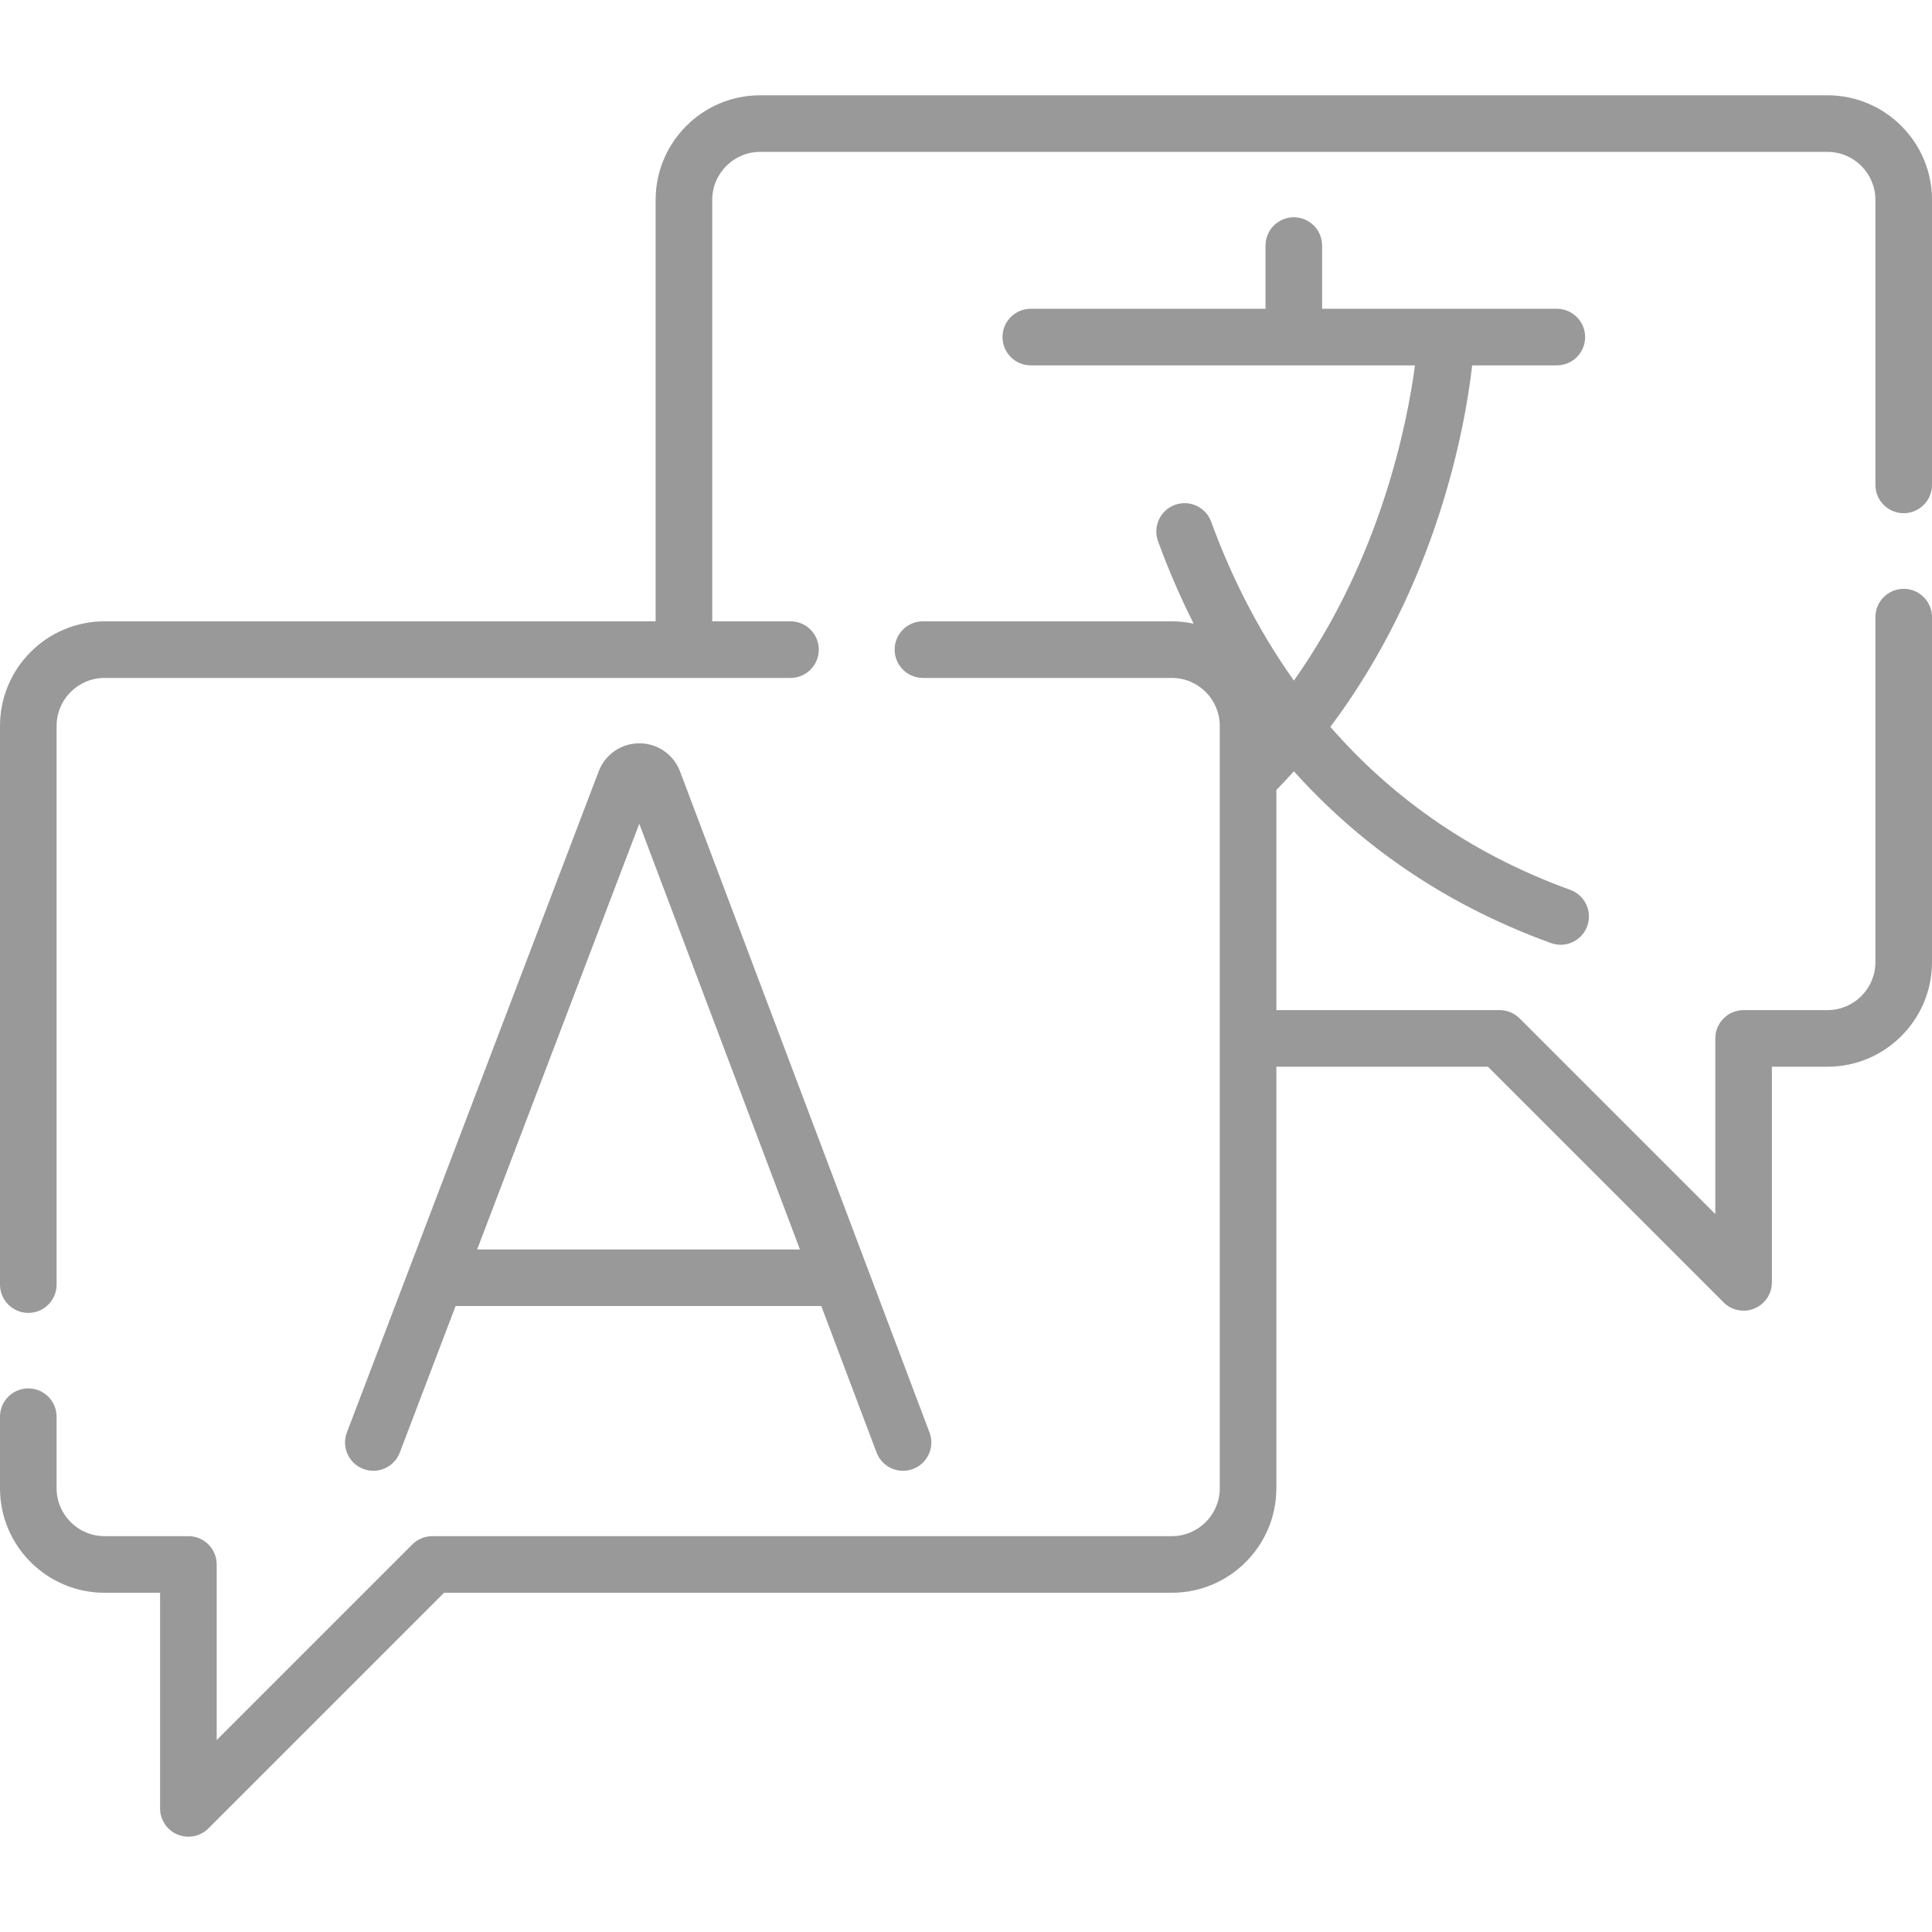
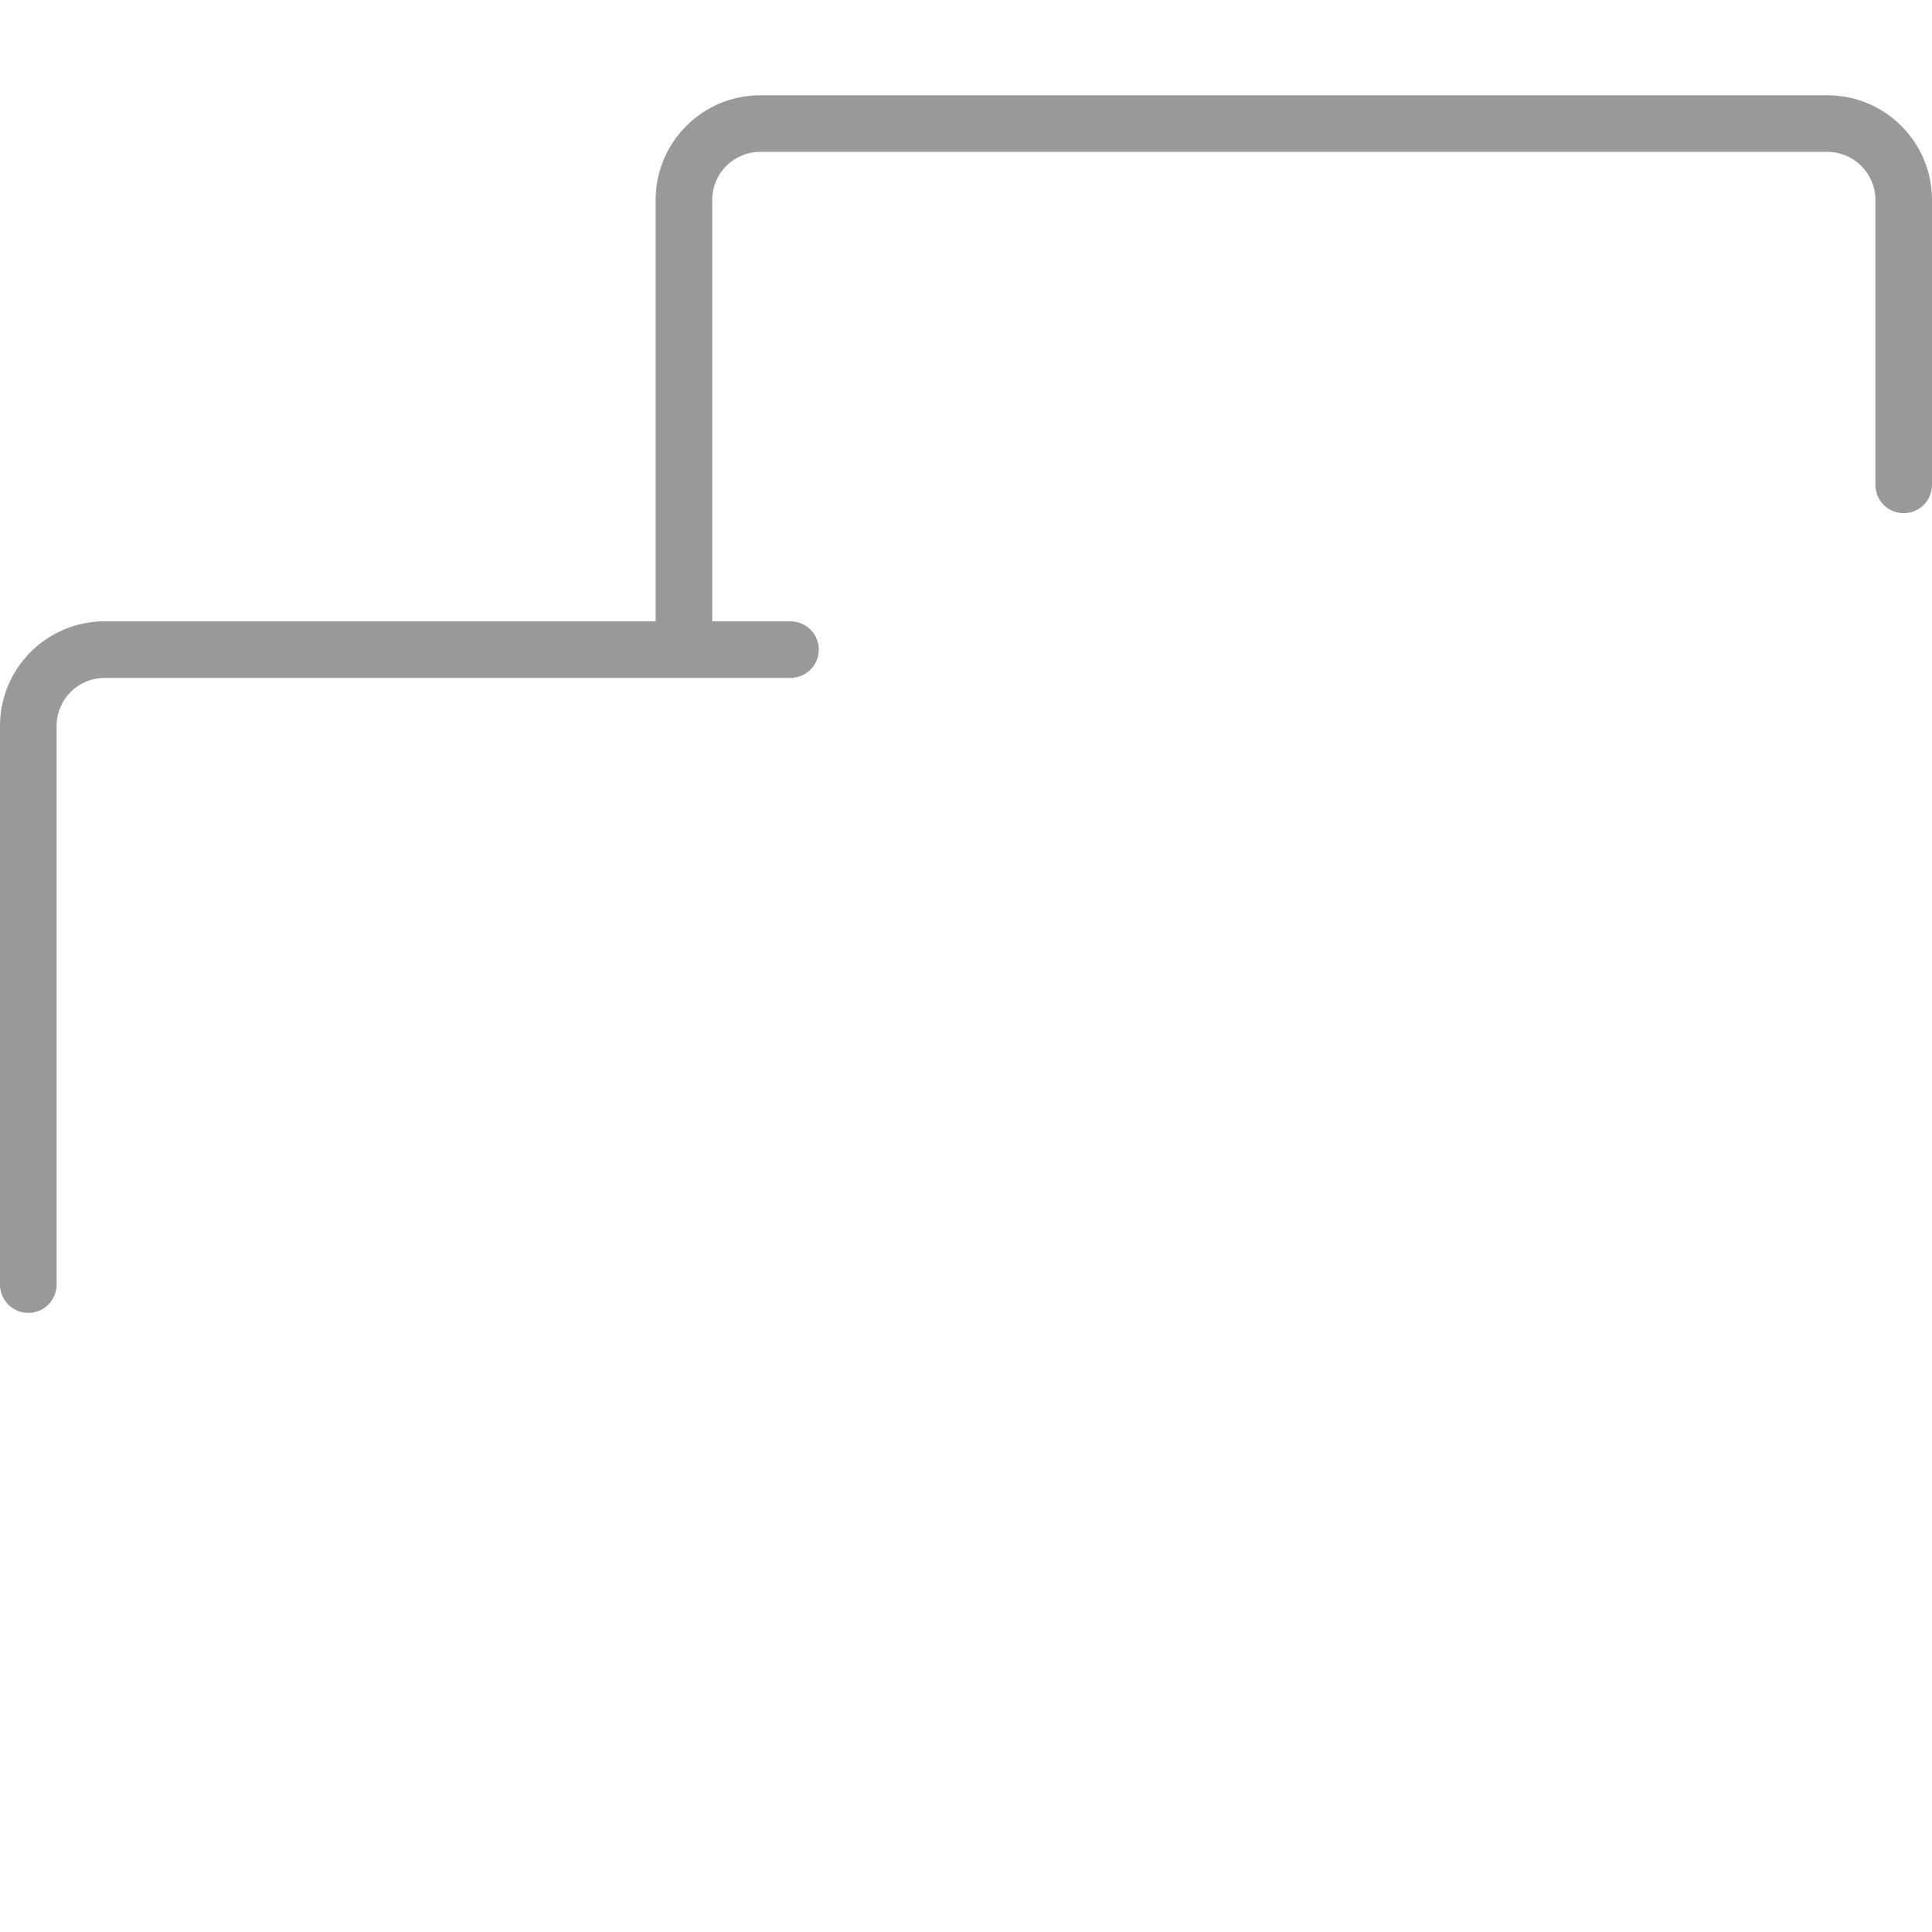
<svg xmlns="http://www.w3.org/2000/svg" id="Capa_1" enable-background="new 0 0 512 512" height="25px" viewBox="0 0 512 512" width="25px" class="">
  <g>
    <g>
      <g>
        <path d="m484.3 25.252h-282.85c-15.274 0-27.7 12.431-27.7 27.71v111.696h-146.047c-15.275 0-27.703 12.428-27.703 27.703v148.069c0 4.143 3.358 7.5 7.5 7.5s7.5-3.357 7.5-7.5v-148.069c0-7.005 5.699-12.703 12.703-12.703h181.784c4.142 0 7.5-3.357 7.5-7.5s-3.358-7.5-7.5-7.5h-20.737v-111.696c0-7.008 5.697-12.71 12.7-12.71h282.85c7.003 0 12.7 5.702 12.7 12.71v75.54c0 4.143 3.358 7.5 7.5 7.5s7.5-3.357 7.5-7.5v-75.54c0-15.279-12.426-27.71-27.7-27.71z" data-original="#000000" class="active-path" data-old_color="#000000" fill="#999999" />
-         <path d="m504.5 156.044c-4.142 0-7.5 3.357-7.5 7.5v91.448c0 7.003-5.697 12.7-12.7 12.7h-22.23c-4.142 0-7.5 3.357-7.5 7.5v46.543l-51.847-51.847c-1.406-1.406-3.314-2.196-5.303-2.196h-59.168v-58.333c1.595-1.636 3.144-3.289 4.644-4.957 16.396 18.26 38.452 34.778 68.137 45.521.843.305 1.704.449 2.552.449 3.068 0 5.948-1.897 7.053-4.949 1.41-3.896-.605-8.195-4.5-9.605-27.918-10.104-48.459-25.851-63.577-43.189 28.259-37.68 35.688-79.338 37.585-95.804h22.43c4.142 0 7.5-3.357 7.5-7.5s-3.358-7.5-7.5-7.5h-62.201v-16.744c0-4.143-3.358-7.5-7.5-7.5s-7.5 3.357-7.5 7.5v16.744h-62.201c-4.142 0-7.5 3.357-7.5 7.5s3.358 7.5 7.5 7.5h101.81c-2.048 15.412-9.06 50.987-32.087 83.535-10.17-14.301-17.156-29.021-21.918-42.085-1.418-3.892-5.724-5.895-9.615-4.479-3.892 1.419-5.896 5.724-4.478 9.615 2.531 6.943 5.643 14.317 9.449 21.858-1.867-.398-3.801-.612-5.785-.612h-65.959c-4.142 0-7.5 3.357-7.5 7.5s3.358 7.5 7.5 7.5h65.959c7.004 0 12.703 5.698 12.703 12.703v202.033c0 7.005-5.699 12.703-12.703 12.703h-195.973c-1.989 0-3.897.79-5.303 2.196l-51.847 51.848v-46.544c0-4.143-3.358-7.5-7.5-7.5h-22.224c-7.004 0-12.703-5.698-12.703-12.703v-18.955c0-4.143-3.358-7.5-7.5-7.5s-7.5 3.357-7.5 7.5v18.955c0 15.275 12.428 27.703 27.703 27.703h14.724v57.15c0 3.033 1.827 5.769 4.63 6.929.928.385 1.902.571 2.869.571 1.952 0 3.87-.762 5.305-2.196l62.454-62.454h192.865c15.275 0 27.703-12.428 27.703-27.703v-111.701h56.062l62.453 62.453c1.435 1.435 3.353 2.196 5.305 2.196.966 0 1.941-.187 2.869-.571 2.803-1.16 4.63-3.896 4.63-6.929v-57.149h14.73c15.274 0 27.7-12.427 27.7-27.7v-91.448c-.002-4.143-3.36-7.5-7.502-7.5z" data-original="#000000" class="active-path" data-old_color="#000000" fill="#999999" />
-         <path d="m105.951 384.941 14.787-38.824h96.912l14.644 38.804c1.134 3.003 3.987 4.854 7.019 4.854.879 0 1.775-.156 2.646-.485 3.875-1.462 5.832-5.789 4.369-9.665l-66.152-175.292c-.026-.068-.053-.137-.081-.205-1.786-4.341-5.97-7.144-10.663-7.144-.004 0-.008 0-.012 0-4.697.005-8.881 2.816-10.66 7.164-.023.057-.045.113-.067.171l-66.76 175.285c-1.474 3.87.468 8.203 4.339 9.678 3.872 1.475 8.204-.469 9.679-4.341zm63.465-166.634 42.573 112.811h-85.539z" data-original="#000000" class="active-path" data-old_color="#000000" fill="#999999" />
      </g>
    </g>
  </g>
</svg>